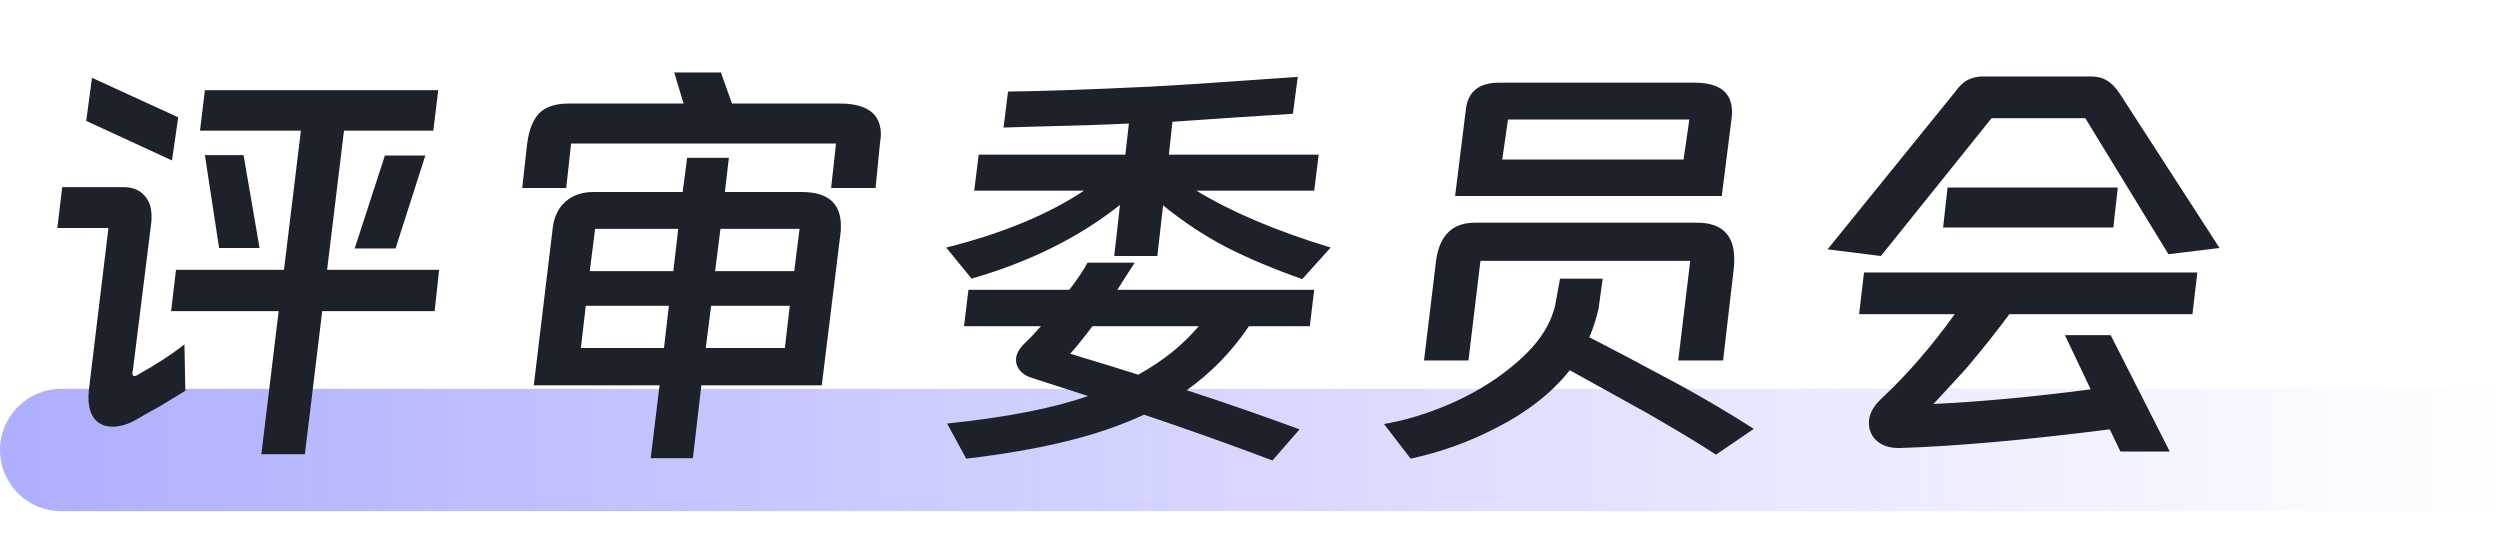
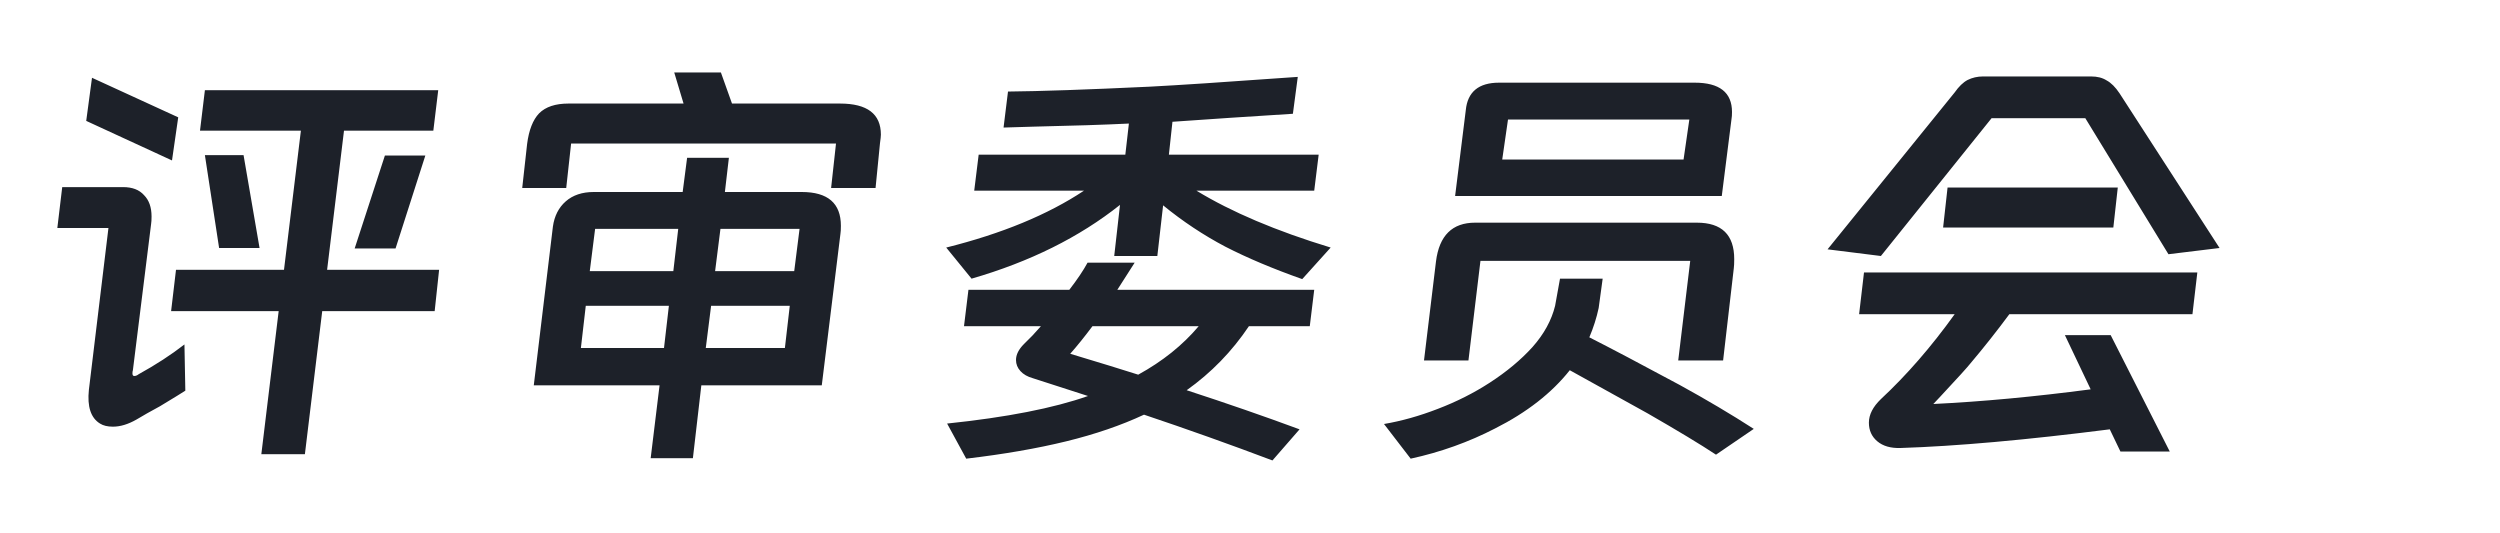
<svg xmlns="http://www.w3.org/2000/svg" width="225" height="48" viewBox="0 0 225 48" fill="none">
-   <path opacity="0.8" d="M0 40.5C0 37.462 2.462 35 5.5 35H225V46H5.5C2.462 46 0 43.538 0 40.5Z" fill="url(#paint0_linear_534_24154)" />
  <path d="M8.28 7L16.04 10.56L15.48 14.44L7.76 10.88L8.28 7ZM27.44 40.88H23.52L25.08 28H15.4L15.84 24.28H25.56L27.08 11.76H18L18.44 8.12H39.44L39 11.76H30.96L29.44 24.28H39.52L39.12 28H29L27.44 40.88ZM18.44 13.96H21.92L23.36 22.32H19.72L18.44 13.96ZM35.6 22.36H31.92L34.64 14H38.28L35.6 22.36ZM11.96 33.32C11.933 33.4 11.92 33.493 11.92 33.6C11.92 33.76 11.973 33.84 12.08 33.84C12.213 33.84 12.347 33.787 12.48 33.68C14.027 32.827 15.4 31.933 16.6 31L16.68 35.16C16.44 35.32 15.68 35.787 14.4 36.56L13.24 37.2L12.28 37.76C11.533 38.187 10.827 38.4 10.16 38.4C9.68 38.4 9.293 38.307 9 38.12C8.173 37.613 7.84 36.6 8 35.08L9.76 20.52H5.16L5.6 16.84H11.08C11.907 16.84 12.533 17.08 12.96 17.56C13.413 18.013 13.64 18.653 13.64 19.48C13.64 19.773 13.627 20 13.6 20.16L11.96 33.32ZM75.6 9.32C78.053 9.32 79.28 10.253 79.28 12.12C79.28 12.253 79.253 12.507 79.2 12.88L78.8 16.92H74.8L75.24 12.92H51.4L50.96 16.92H47L47.44 12.96C47.6 11.707 47.96 10.787 48.52 10.2C49.107 9.613 49.987 9.32 51.16 9.32H61.52L60.68 6.52H64.88L65.88 9.32H75.6ZM65.6 14.2L65.24 17.28H72.16C74.507 17.28 75.68 18.293 75.68 20.32C75.68 20.64 75.667 20.88 75.64 21.04L73.96 34.68H63.12L62.36 41.24H58.56L59.36 34.68H48.04L49.76 20.4C49.893 19.44 50.28 18.68 50.92 18.12C51.56 17.56 52.4 17.28 53.44 17.28H61.44L61.84 14.2H65.6ZM61.04 20.6H53.56L53.08 24.4H60.6L61.04 20.6ZM71.48 24.4L71.96 20.6H64.84L64.36 24.4H71.48ZM60.2 27.52H52.72L52.28 31.32H59.76L60.2 27.52ZM63.52 31.32H70.64L71.08 27.52H64L63.52 31.32ZM116.36 10.24L110.76 10.6L105.52 10.96L105.2 13.92H118.68L118.28 17.16H107.68C110.827 19.08 114.853 20.787 119.76 22.28L117.2 25.12C114.56 24.187 112.253 23.213 110.28 22.2C108.307 21.16 106.44 19.92 104.68 18.48L104.16 23.04H100.28L100.8 18.44C97.147 21.347 92.693 23.56 87.44 25.08L85.16 22.28C90.173 21.027 94.307 19.32 97.56 17.16H87.68L88.08 13.92H101.28L101.6 11.12C99.413 11.227 96.533 11.32 92.96 11.4L90.32 11.48L90.72 8.24C93.6 8.213 97.853 8.067 103.48 7.8C106.04 7.667 110.093 7.4 115.64 7L116.8 6.92L116.36 10.24ZM118.28 26.08L117.88 29.36H112.4C110.88 31.627 109.013 33.547 106.8 35.12C110.4 36.293 113.787 37.467 116.96 38.64L114.52 41.44C110.707 40 106.853 38.627 102.96 37.32C100.907 38.28 98.573 39.08 95.96 39.72C93.347 40.36 90.347 40.88 86.96 41.28L85.24 38.12C90.6 37.56 94.827 36.733 97.92 35.64L92.96 34.04C92.48 33.907 92.107 33.693 91.84 33.4C91.573 33.107 91.44 32.773 91.44 32.4C91.44 31.92 91.68 31.44 92.16 30.96C92.16 30.96 92.413 30.707 92.92 30.2L93.68 29.36H86.76L87.16 26.08H96.24C96.96 25.147 97.507 24.333 97.88 23.64H102.12L100.56 26.08H118.28ZM96.32 31.84C99.067 32.667 101.107 33.293 102.44 33.72C104.627 32.52 106.44 31.067 107.88 29.36H98.32C97.6 30.32 96.933 31.147 96.32 31.84ZM154.96 17.64H130.96L131.92 9.92C132.08 8.267 133.08 7.44 134.92 7.44H152.52C154.76 7.44 155.88 8.32 155.88 10.08C155.88 10.347 155.867 10.547 155.84 10.68L154.96 17.64ZM135.2 14.36H151.52L152.04 10.76H135.72L135.2 14.36ZM132.16 32.44H128.16L129.24 23.52C129.533 21.2 130.707 20.04 132.76 20.04H152.72C154.96 20.04 156.08 21.133 156.08 23.32C156.08 23.693 156.067 23.973 156.04 24.16L155.08 32.44H151.04L152.12 23.48H133.24L132.16 32.44ZM154.44 40.92C153.027 39.987 150.973 38.747 148.28 37.2C145.507 35.653 143.173 34.36 141.28 33.32C139.653 35.373 137.413 37.12 134.56 38.56C132.187 39.787 129.653 40.693 126.96 41.28L124.56 38.16C126.133 37.893 127.747 37.44 129.4 36.8C131.08 36.16 132.64 35.373 134.08 34.44C135.6 33.453 136.88 32.387 137.92 31.24C138.96 30.067 139.64 28.827 139.96 27.52L140.4 25.08H144.24L143.88 27.72C143.693 28.6 143.413 29.48 143.04 30.36C144.933 31.32 147.64 32.747 151.16 34.64C153.587 35.973 155.813 37.293 157.84 38.6L154.44 40.92ZM188.2 6.88C188.76 6.88 189.227 7 189.6 7.24C190 7.453 190.387 7.84 190.76 8.4L199.76 22.32L195.16 22.88L187.68 10.64H179.24L169.28 23.04L164.48 22.44L175.92 8.32C176.293 7.787 176.68 7.413 177.08 7.2C177.507 6.987 177.973 6.88 178.48 6.88H188.2ZM175.28 16.88H190.6L190.2 20.48H174.88L175.28 16.88ZM189.88 38.64C182.333 39.6 176.053 40.16 171.04 40.32C170.16 40.347 169.467 40.147 168.96 39.72C168.453 39.293 168.2 38.733 168.2 38.04C168.2 37.32 168.56 36.613 169.28 35.92C171.6 33.76 173.813 31.213 175.92 28.28H167.32L167.76 24.52H197.76L197.32 28.28H180.84C179.693 29.827 178.533 31.293 177.36 32.68C177.067 33.053 176.16 34.053 174.64 35.68L174 36.36C178.373 36.147 183.093 35.707 188.16 35.04L185.84 30.16H189.96L195.28 40.64H190.84L189.88 38.64Z" fill="#1D2129" />
  <defs>
    <linearGradient id="paint0_linear_534_24154" x1="0" y1="40.5" x2="225" y2="40.5" gradientUnits="userSpaceOnUse">
      <stop stop-color="#5757FF" stop-opacity="0.6" />
      <stop offset="1" stop-color="#5757FF" stop-opacity="0" />
    </linearGradient>
  </defs>
</svg>